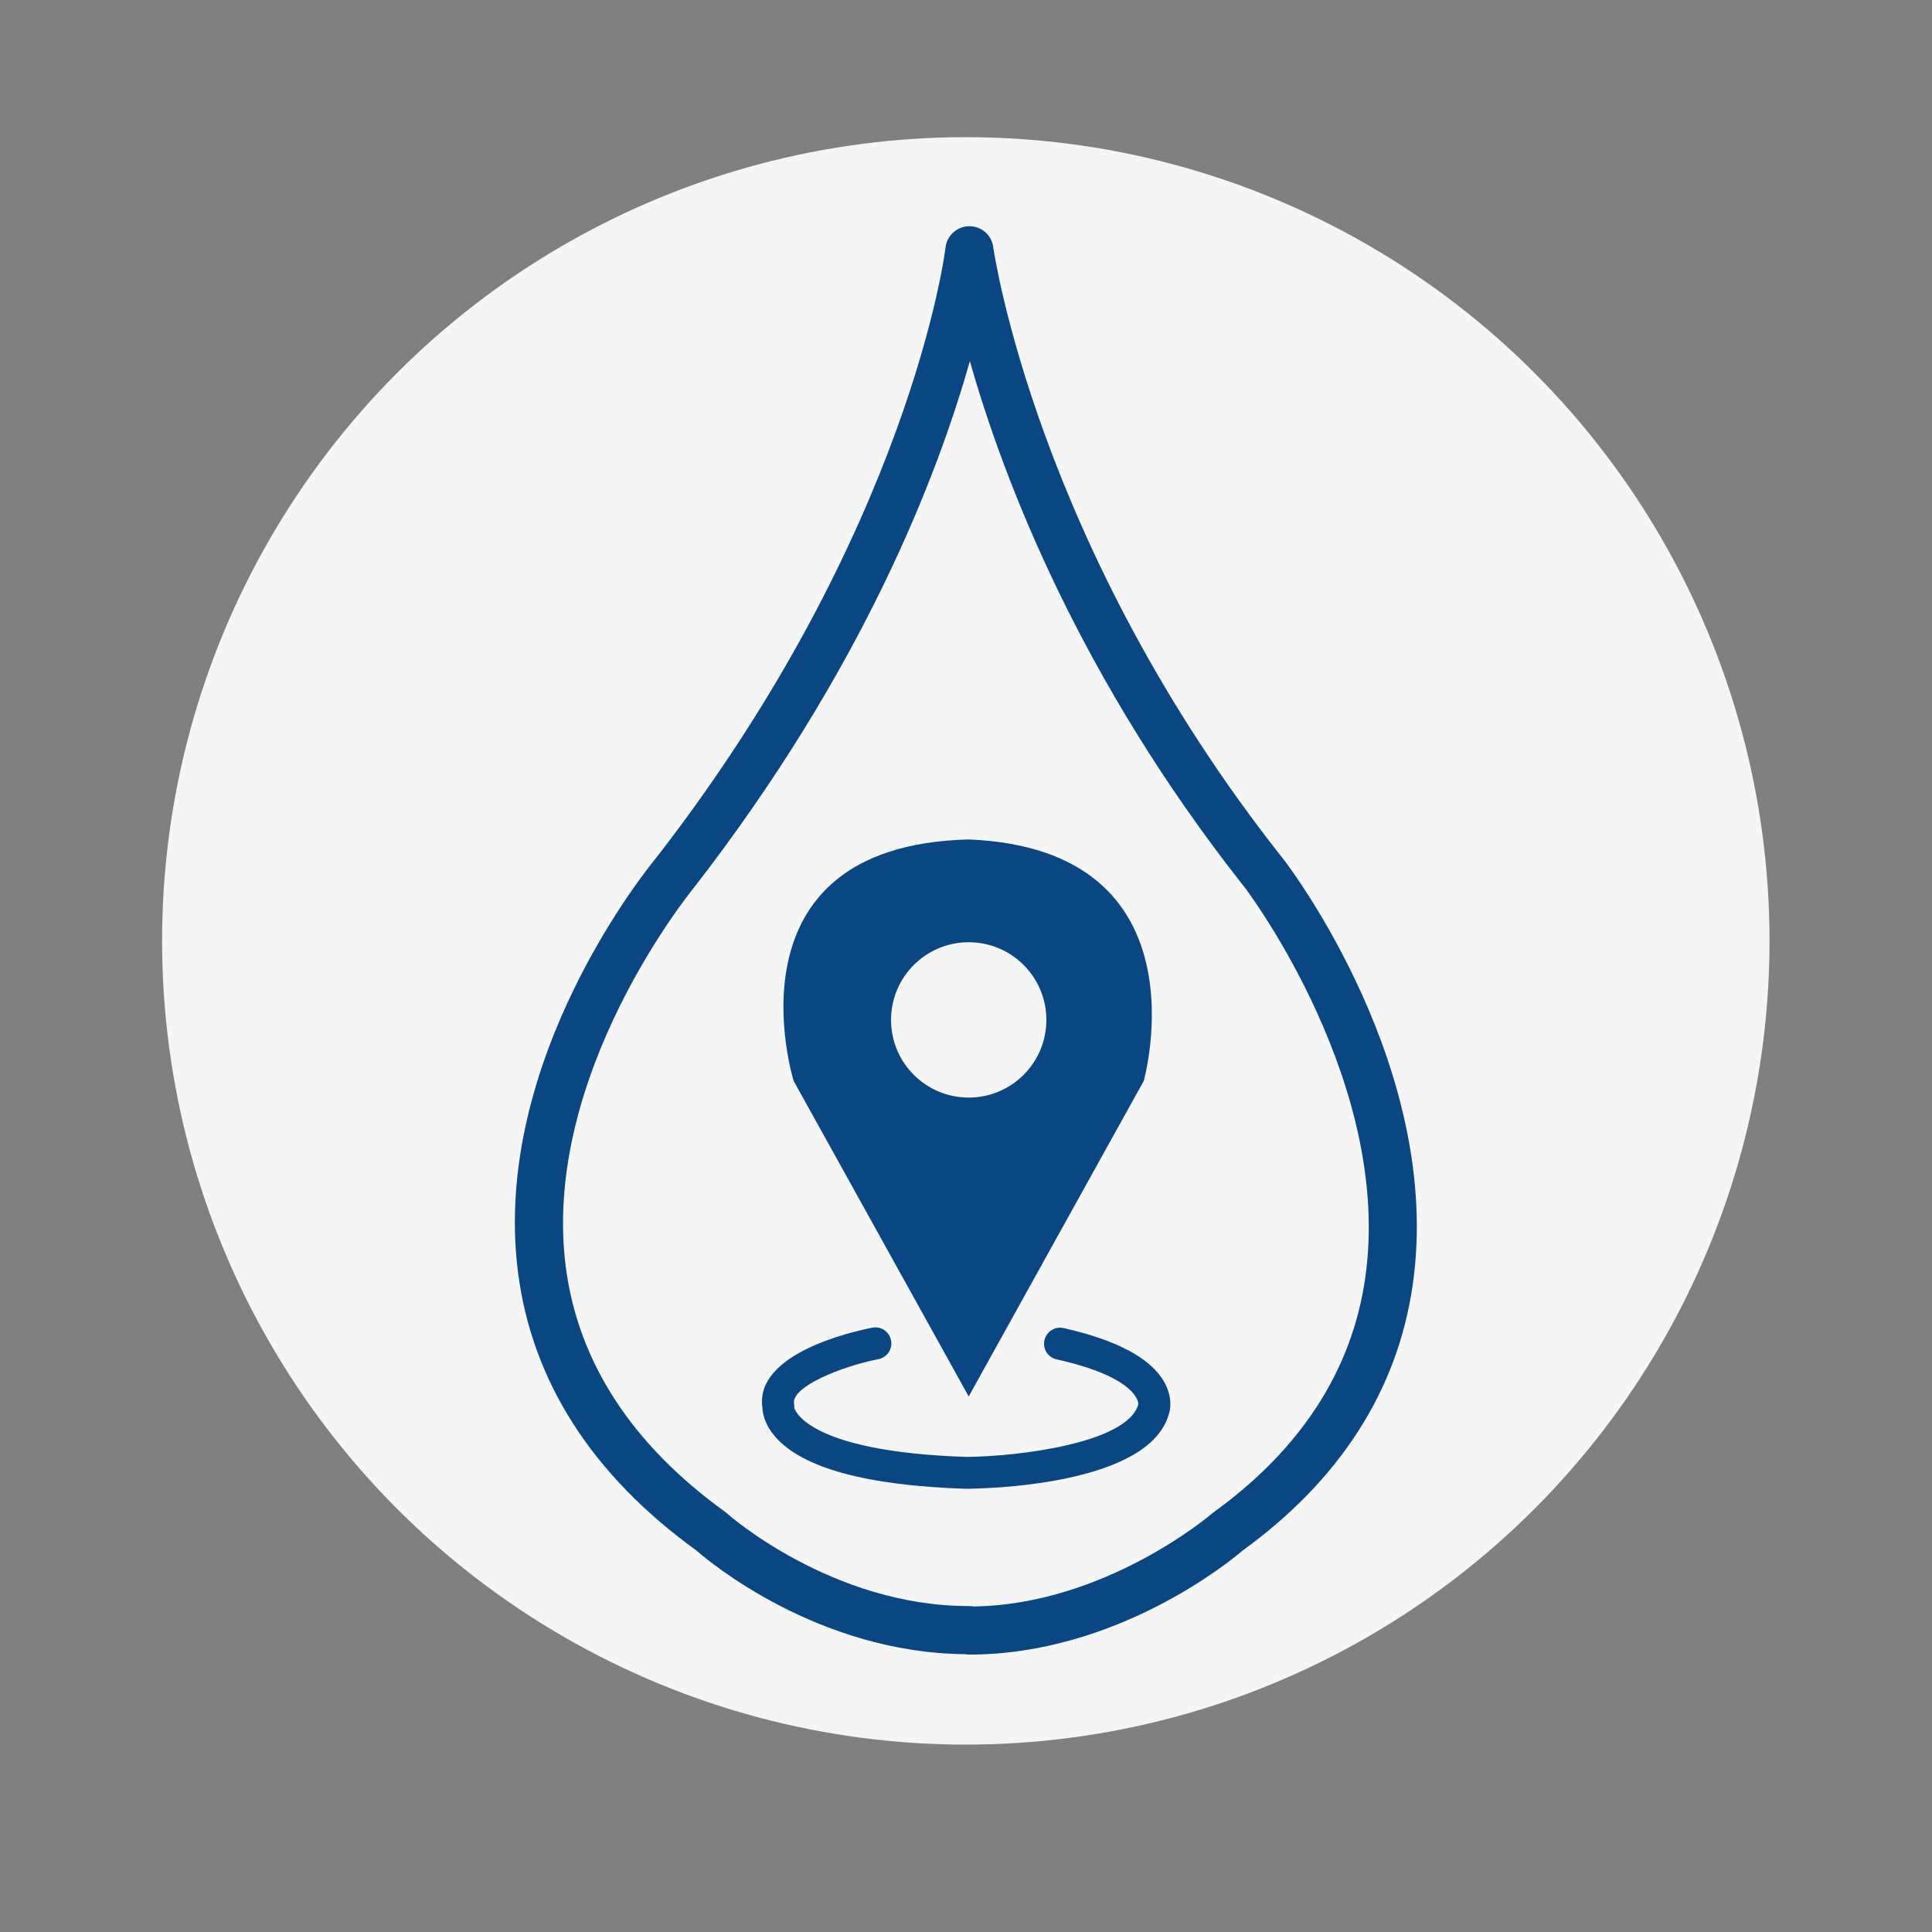
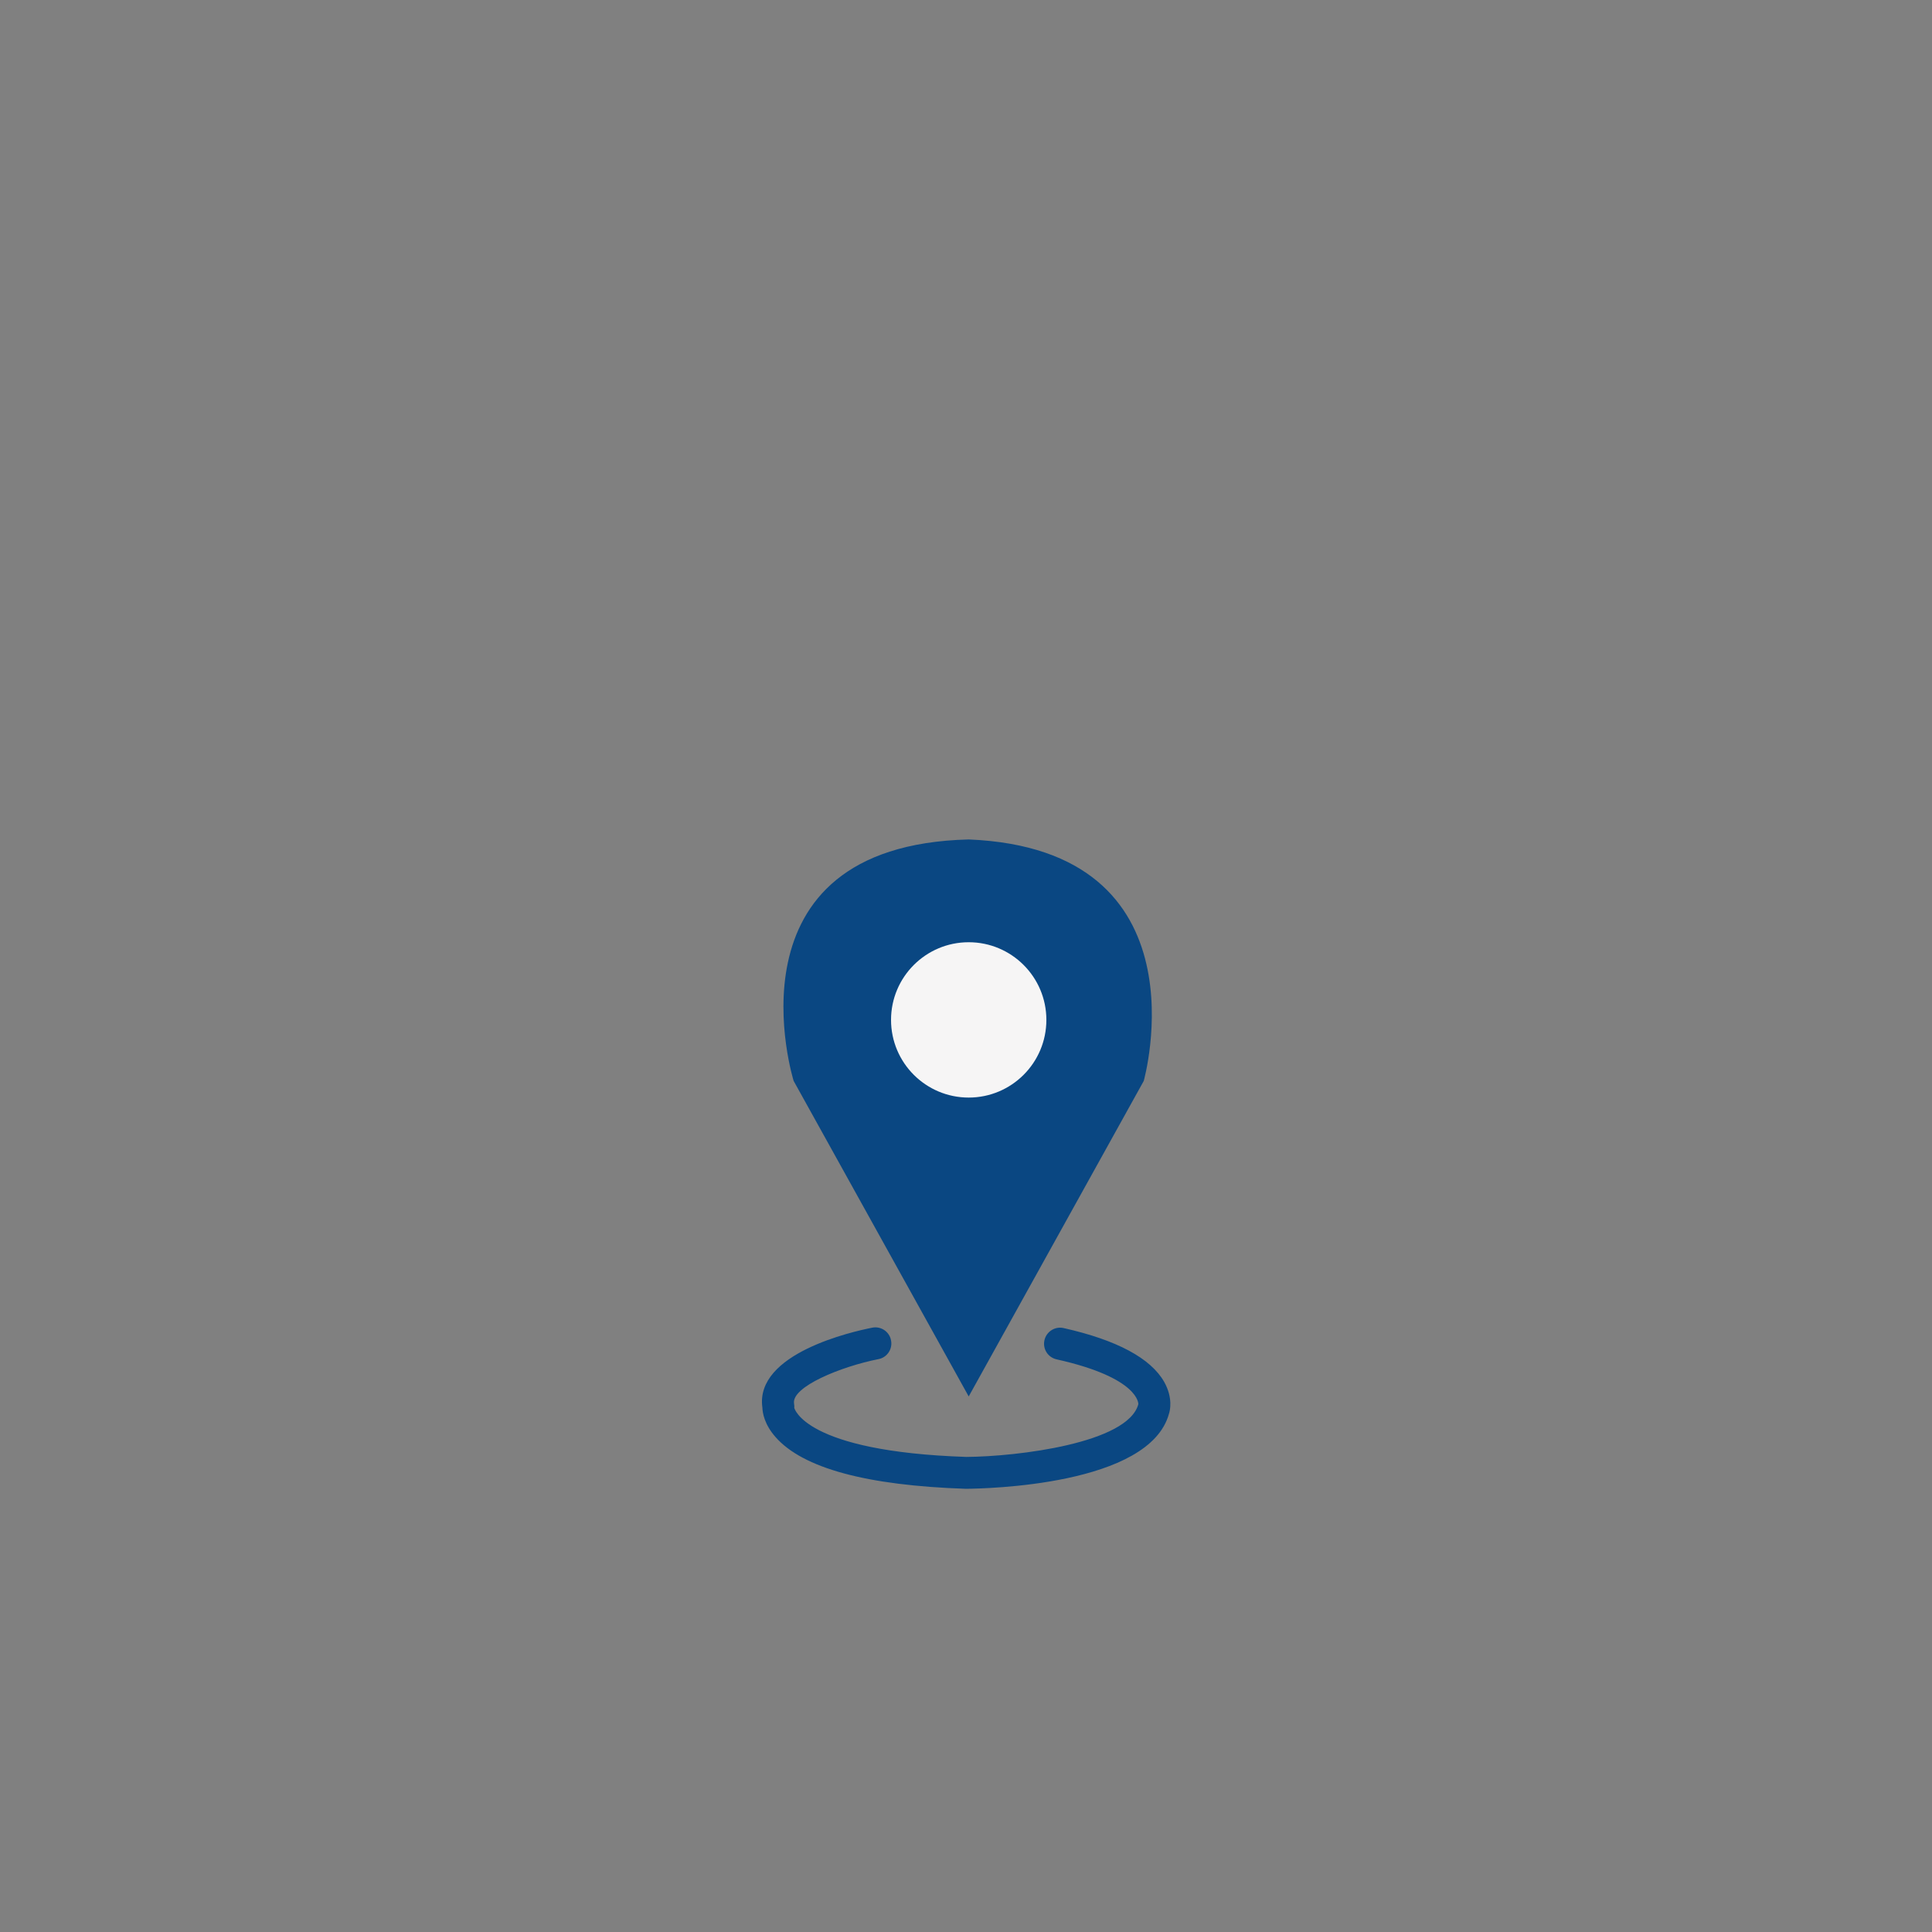
<svg xmlns="http://www.w3.org/2000/svg" version="1.1" id="Ebene_1" x="0px" y="0px" viewBox="0 0 1000 1000" style="enable-background:new 0 0 1000 1000;" xml:space="preserve">
  <rect x="0" y="0" width="1000" height="1000" fill="#808080" stroke="none" />
  <style type="text/css">
	.st0{fill:#F5F5F5;}
	.st1{fill:#0A4782;}
	.st2{fill:#F6F5F5;}
</style>
  <g>
    <g>
-       <circle class="st0" cx="499.9" cy="487" r="416" />
-     </g>
+       </g>
    <g>
-       <path class="st1" d="M501.8,856.4c-0.7,0-1.5-0.1-2.2-0.2c-76.4-0.7-132.8-48.1-139.2-53.7c-54.1-39.2-85.1-87.7-92.3-144.1    c-14-110.1,67.9-210,71.4-214.2c131.6-169.5,149.8-314.6,149.9-316.1c0.7-6.2,6-11,12.3-11c0,0,0.1,0,0.1,0    c6.2,0,11.5,4.6,12.3,10.8c0.2,1.5,22.2,155.2,150.1,316.7c0,0,0.1,0.1,0.1,0.1c3.4,4.4,83,109.4,66.9,220.5    c-7.9,54.5-37.6,100.8-88.2,137.5C636.9,808,577.8,856.4,501.8,856.4z M501.8,831.3c0.7,0,1.4,0.1,2,0.2    c68.2-0.9,122.9-47.5,123.4-48c0.3-0.2,0.6-0.5,0.9-0.7c45.2-32.7,71.6-73.4,78.5-121.1c14.5-99.6-59.8-198.9-61.9-201.8    c-86-108.6-125.4-212-142.7-273c-16.8,59.5-55.6,160.3-143.1,272.9c-1,1.3-78.7,96.3-66.1,195.6c6.3,49.4,34.1,92.2,82.6,127.2    c0.4,0.3,0.7,0.6,1.1,0.9c0.5,0.5,54.2,47.8,124.9,47.8C501.5,831.3,501.6,831.3,501.8,831.3z" />
-     </g>
+       </g>
    <g>
      <path class="st1" d="M501.4,434.5c-128.8,3.2-90.6,125-90.6,125l90.6,163.3L592,559.5C592,559.5,625.8,439.6,501.4,434.5z" />
    </g>
    <g>
      <circle class="st2" cx="501.4" cy="527.9" r="40.2" />
    </g>
    <g>
      <path class="st1" d="M500,770.6c-51.4-1.7-84.5-10.7-98.6-26.8c-5.8-6.6-6.7-12.5-6.8-15.3c-3.9-28,46.7-39.3,56.9-41.3    c4.5-0.9,8.9,2.1,9.7,6.6c0.9,4.5-2.1,8.9-6.6,9.7c-19.2,3.8-45.1,14.3-43.6,23c0.1,0.7,0.2,1.5,0.1,2.2h0    c0.1,0,4.8,22.6,89.1,25.4c26.5-0.2,83.6-7.1,89-27.3c0,0,0.8-13.6-42.3-23.2c-4.5-1-7.3-5.4-6.3-9.9c1-4.5,5.5-7.3,9.9-6.3    c27.6,6.2,45.1,15.6,52.1,27.9c4.7,8.4,2.9,15.1,2.5,16.3C595.1,769,509.7,770.5,500,770.6z" />
    </g>
  </g>
</svg>